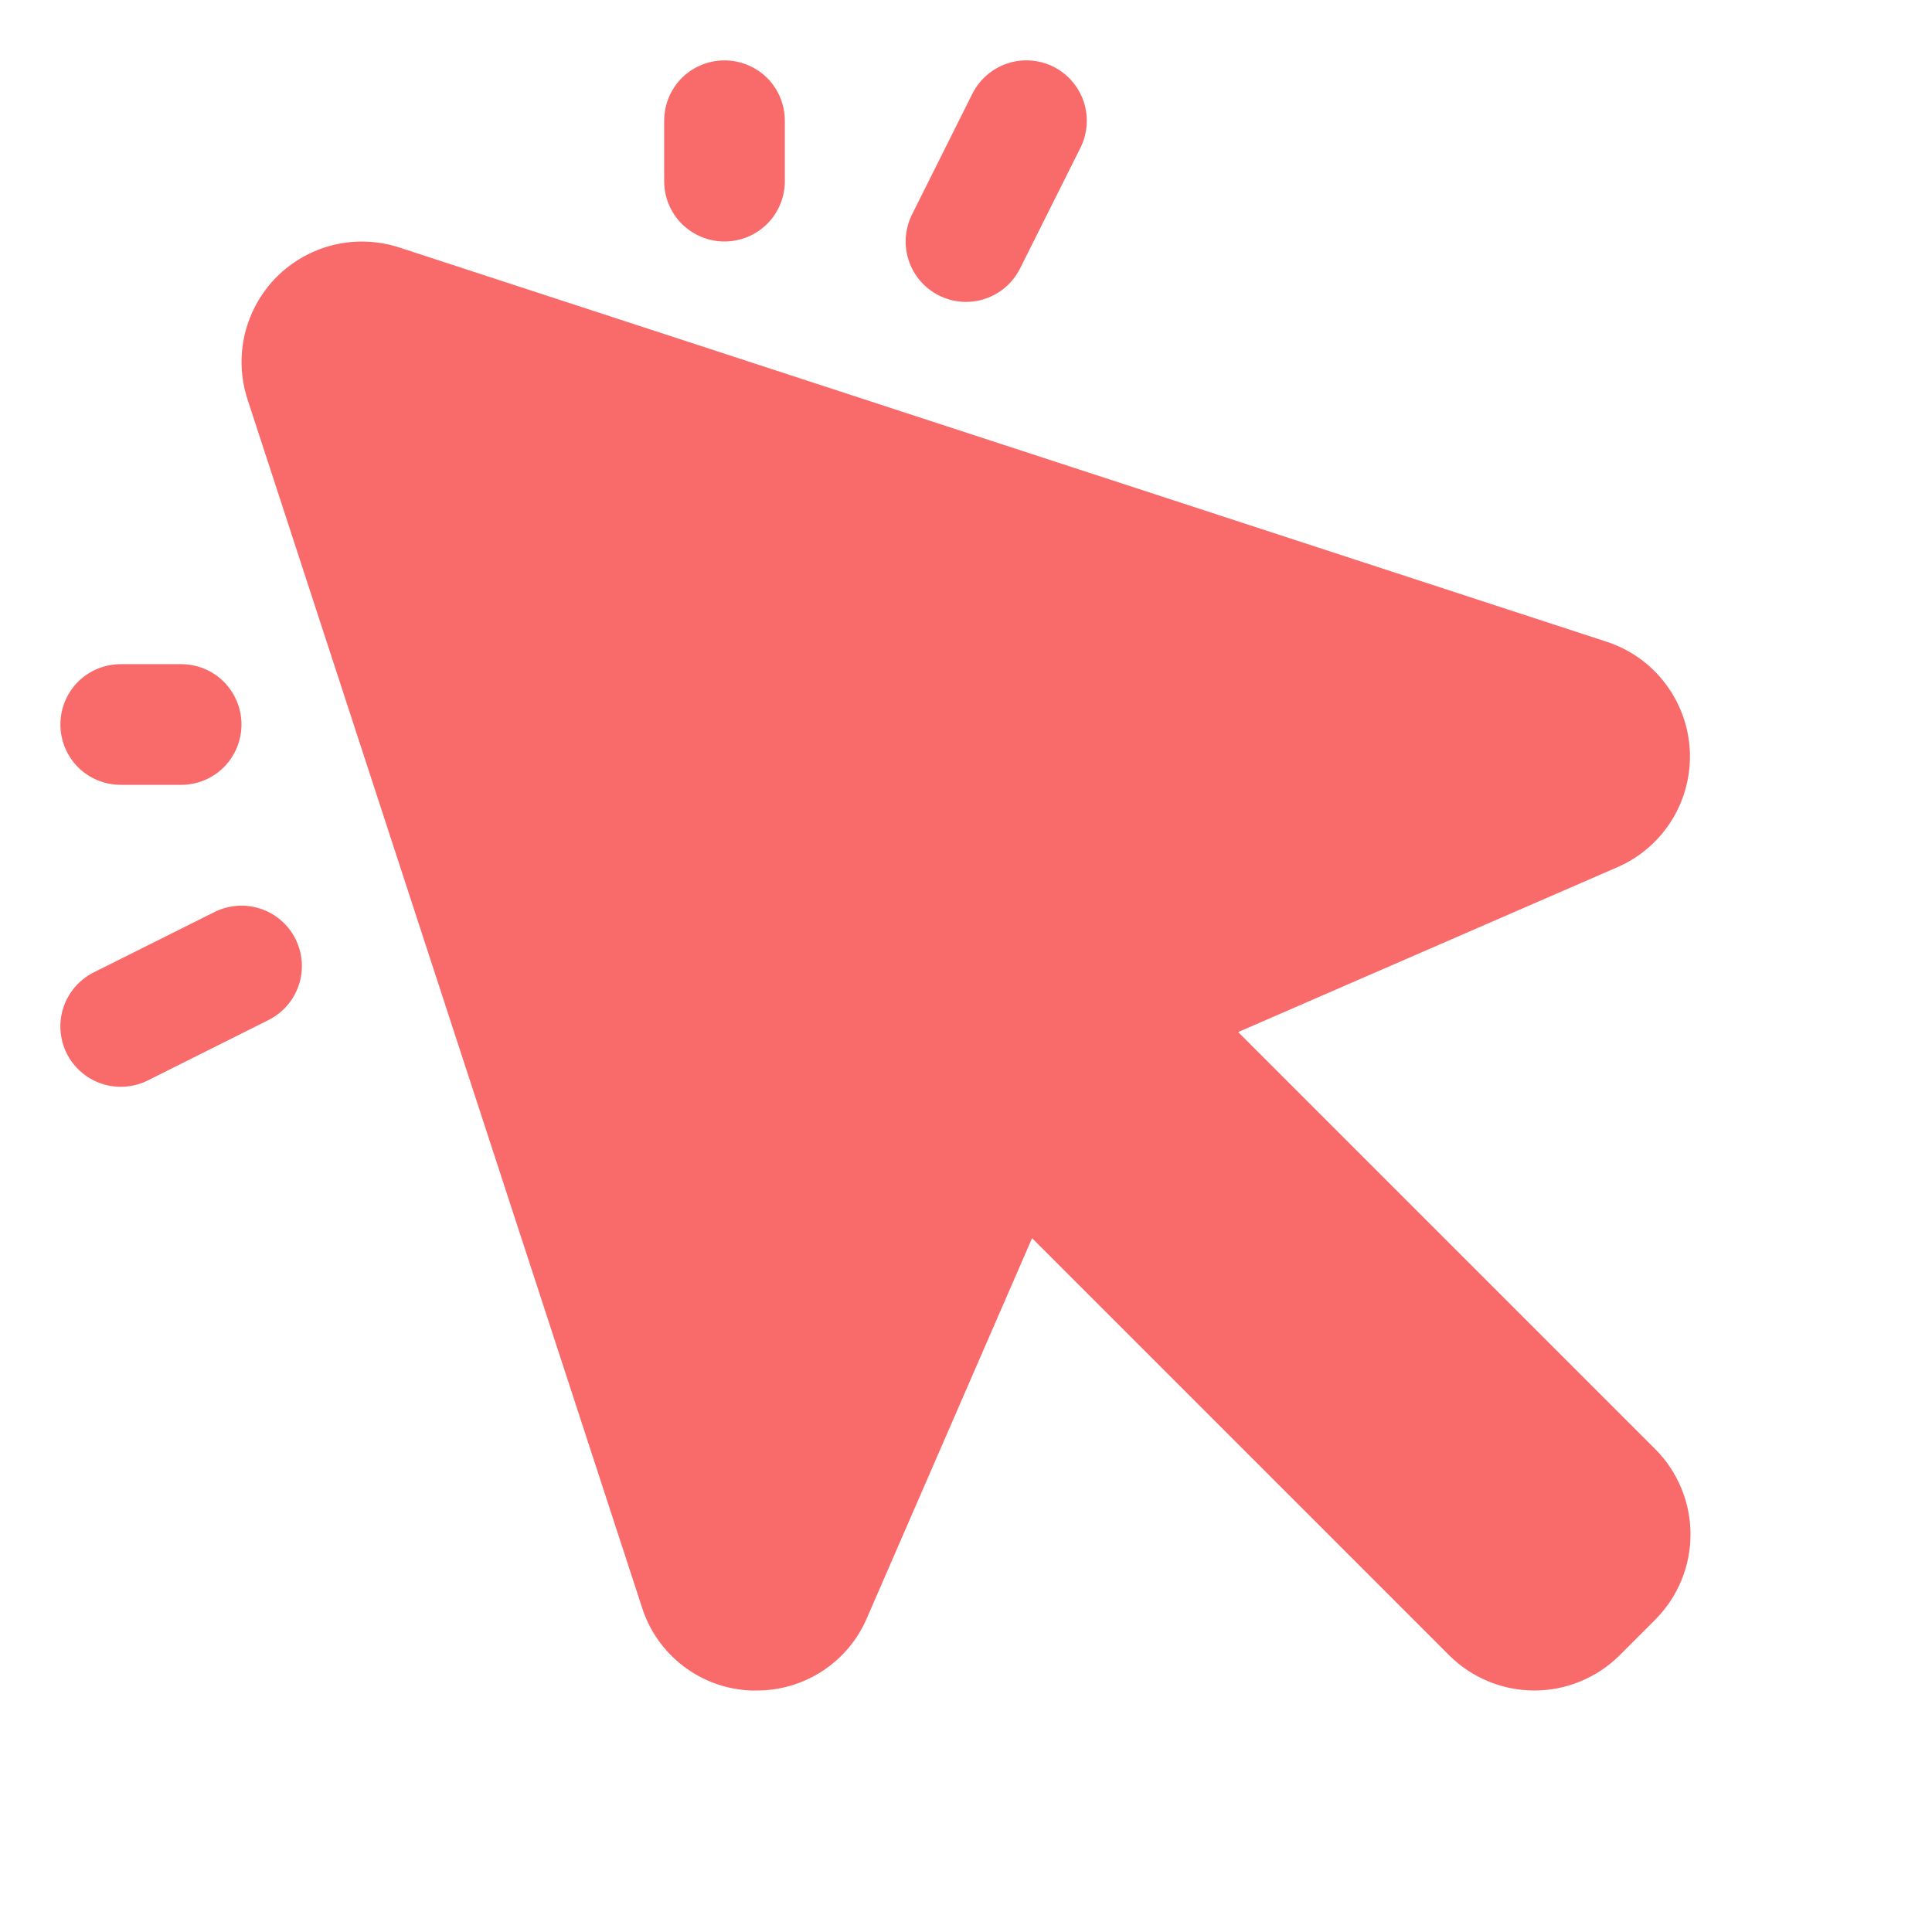
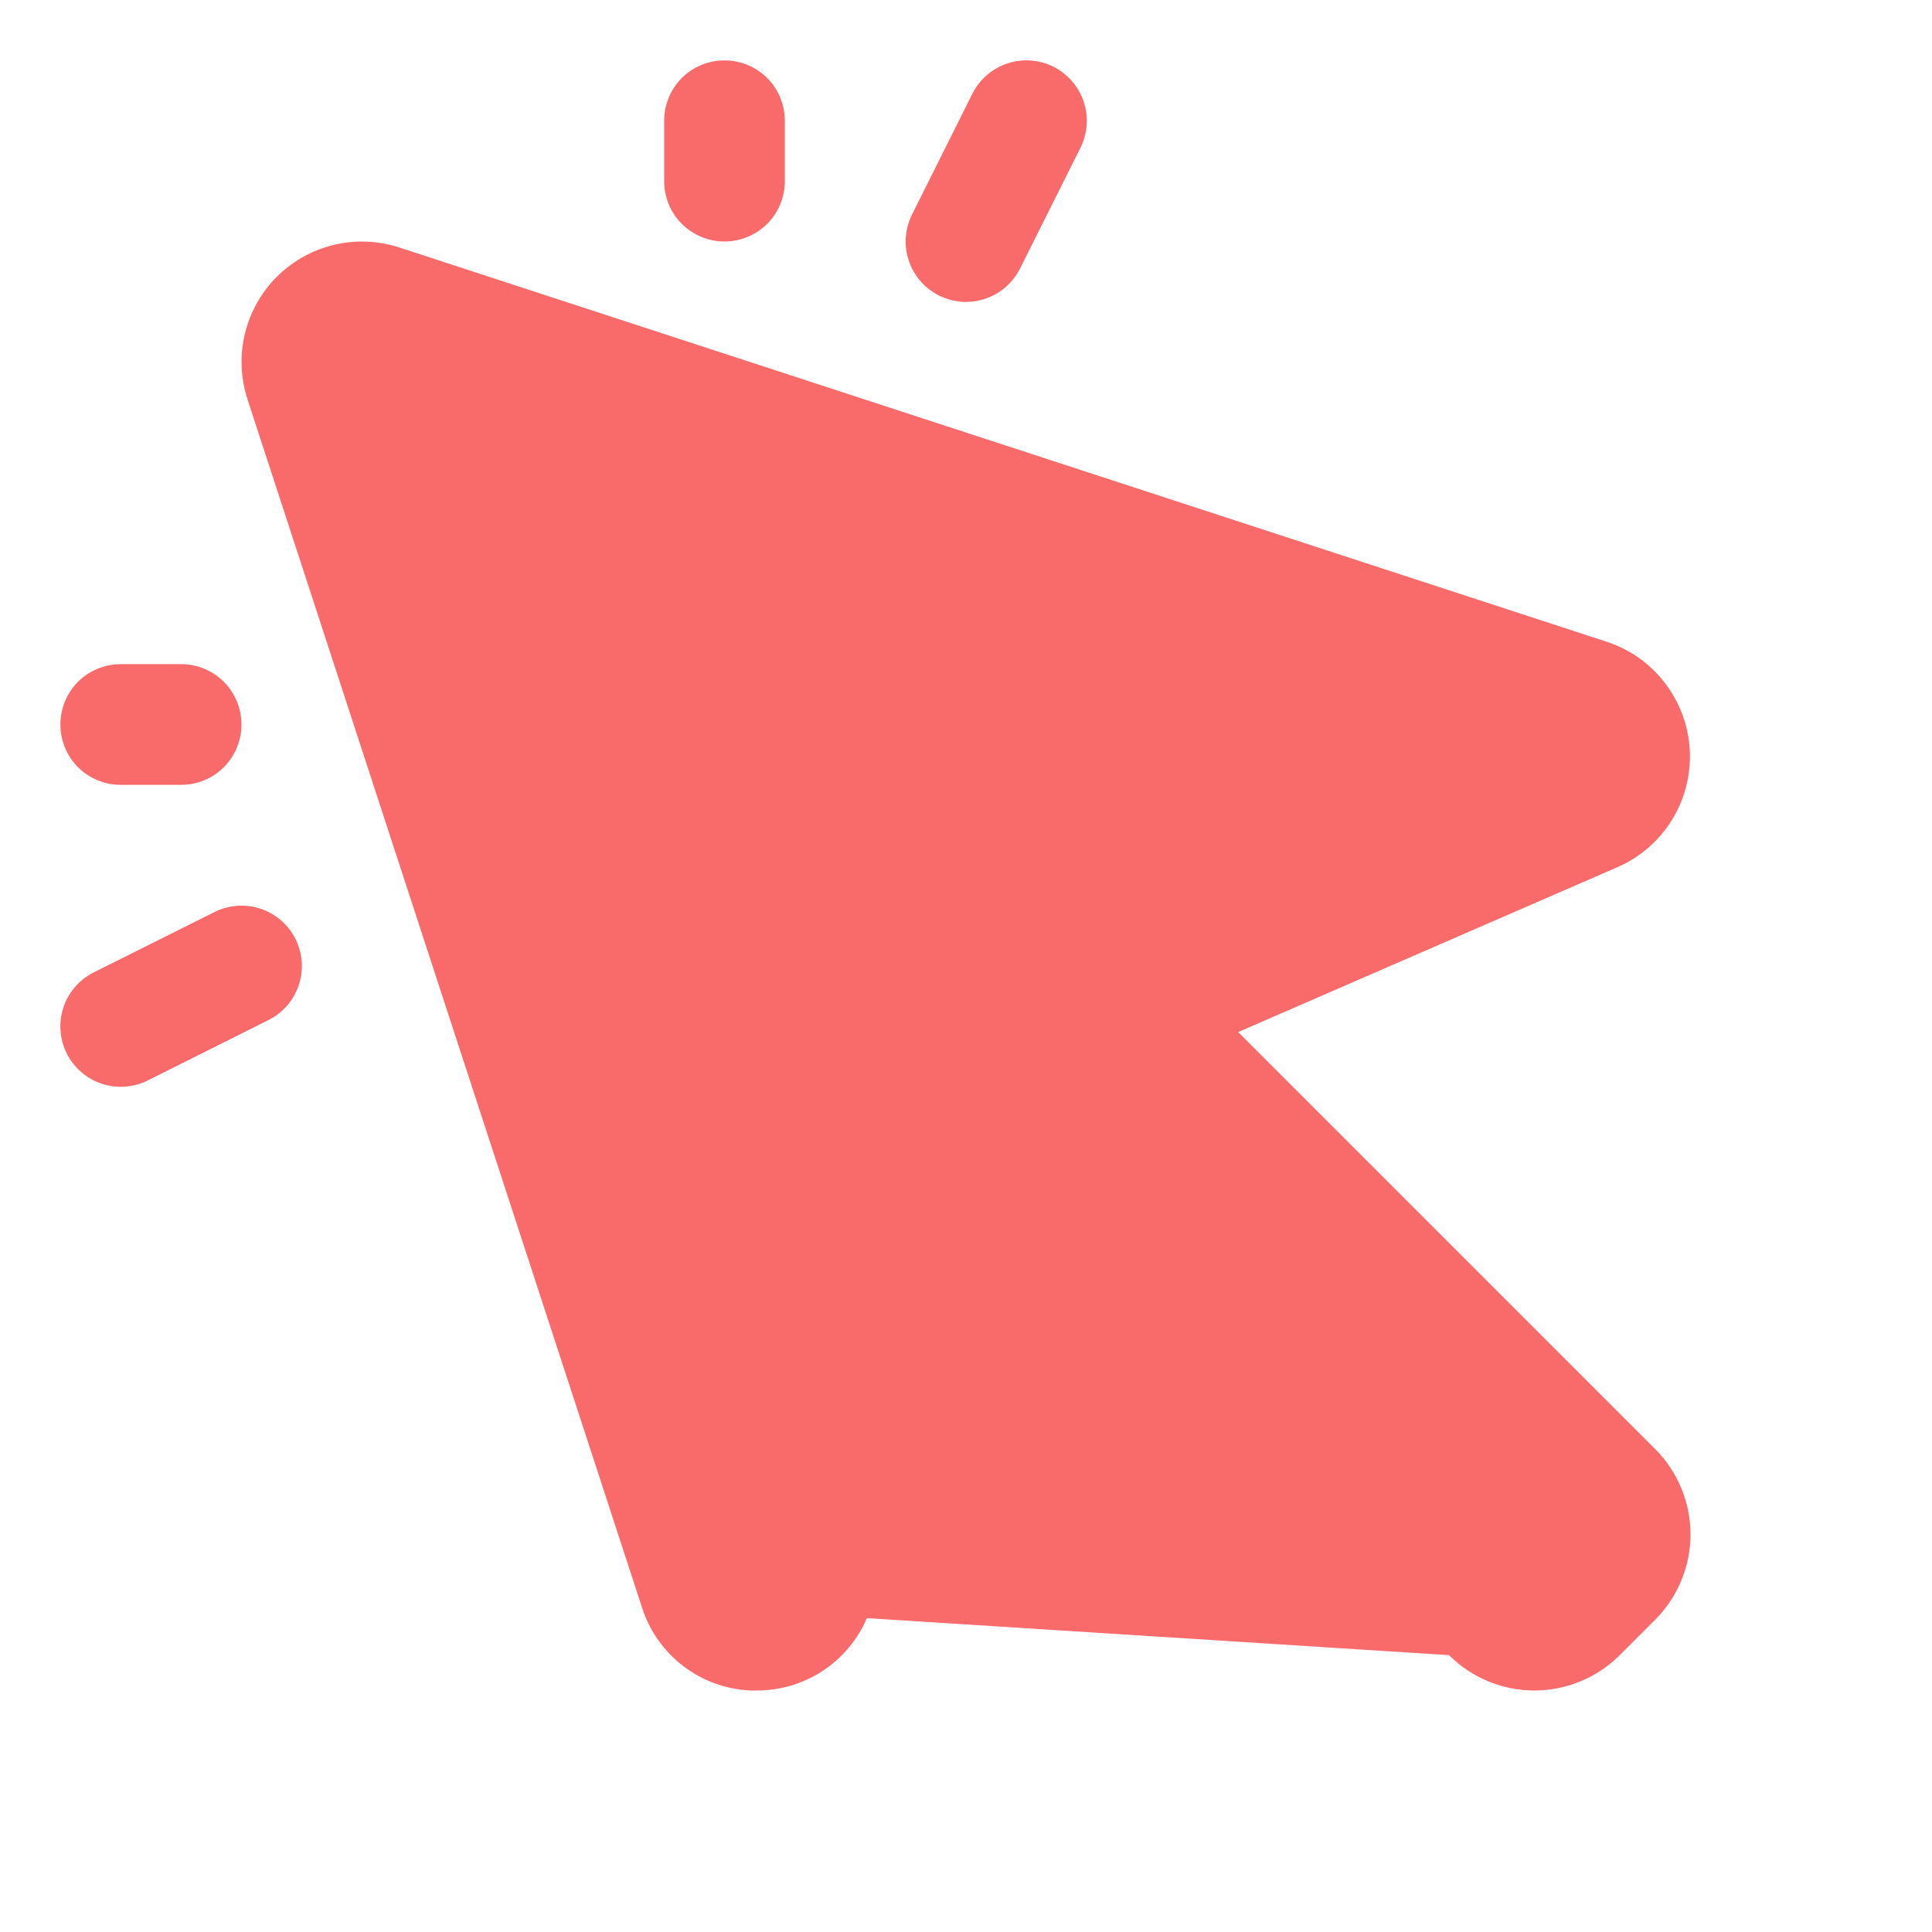
<svg xmlns="http://www.w3.org/2000/svg" width="26" height="26" viewBox="0 0 26 26" fill="none">
-   <path d="M12.274 2.886L13.086 1.261C13.183 1.069 13.352 0.922 13.556 0.854C13.761 0.786 13.984 0.802 14.177 0.898C14.369 0.995 14.516 1.164 14.584 1.368C14.652 1.573 14.636 1.796 14.54 1.989L13.727 3.614C13.679 3.709 13.613 3.794 13.533 3.864C13.452 3.934 13.358 3.987 13.257 4.021C13.156 4.055 13.049 4.068 12.943 4.061C12.836 4.053 12.732 4.024 12.637 3.977C12.541 3.929 12.456 3.863 12.386 3.782C12.317 3.702 12.263 3.608 12.23 3.507C12.196 3.406 12.182 3.299 12.19 3.192C12.198 3.086 12.226 2.982 12.274 2.886ZM1.625 10.562H2.438C2.653 10.562 2.86 10.477 3.012 10.325C3.164 10.172 3.25 9.965 3.25 9.75C3.25 9.535 3.164 9.328 3.012 9.175C2.86 9.023 2.653 8.938 2.438 8.938H1.625C1.41 8.938 1.203 9.023 1.05 9.175C0.898 9.328 0.813 9.535 0.813 9.75C0.813 9.965 0.898 10.172 1.05 10.325C1.203 10.477 1.41 10.562 1.625 10.562ZM9.75 3.25C9.966 3.25 10.172 3.164 10.325 3.012C10.477 2.86 10.562 2.653 10.562 2.438V1.625C10.562 1.41 10.477 1.203 10.325 1.05C10.172 0.898 9.966 0.813 9.75 0.813C9.535 0.813 9.328 0.898 9.175 1.05C9.023 1.203 8.938 1.41 8.938 1.625V2.438C8.938 2.653 9.023 2.86 9.175 3.012C9.328 3.164 9.535 3.25 9.75 3.25ZM2.886 12.274L1.261 13.086C1.069 13.183 0.922 13.352 0.854 13.556C0.786 13.761 0.802 13.984 0.898 14.177C0.995 14.369 1.164 14.516 1.368 14.584C1.573 14.652 1.796 14.636 1.989 14.54L3.614 13.727C3.709 13.679 3.794 13.613 3.864 13.533C3.934 13.452 3.987 13.358 4.021 13.257C4.055 13.156 4.068 13.049 4.061 12.943C4.053 12.836 4.024 12.732 3.977 12.637C3.929 12.541 3.863 12.456 3.782 12.386C3.702 12.317 3.608 12.263 3.507 12.23C3.406 12.196 3.299 12.182 3.192 12.19C3.086 12.198 2.982 12.226 2.886 12.274ZM16.663 13.889L21.776 11.666C22.076 11.534 22.328 11.313 22.5 11.035C22.672 10.756 22.756 10.431 22.741 10.104C22.725 9.777 22.611 9.462 22.413 9.201C22.216 8.939 21.944 8.744 21.633 8.64L5.375 3.331C5.09 3.238 4.785 3.226 4.494 3.295C4.203 3.365 3.937 3.514 3.725 3.725C3.514 3.937 3.365 4.203 3.295 4.494C3.226 4.785 3.238 5.09 3.331 5.375L8.64 21.633C8.74 21.947 8.934 22.222 9.196 22.422C9.458 22.622 9.774 22.736 10.103 22.75H10.183C10.498 22.751 10.807 22.659 11.071 22.486C11.335 22.313 11.542 22.066 11.666 21.776L13.889 16.663L19.5 22.274C19.651 22.425 19.83 22.544 20.027 22.626C20.224 22.708 20.436 22.75 20.649 22.75C20.863 22.75 21.074 22.708 21.271 22.626C21.468 22.544 21.648 22.425 21.798 22.274L22.274 21.798C22.425 21.648 22.544 21.468 22.626 21.271C22.708 21.074 22.75 20.863 22.75 20.649C22.75 20.436 22.708 20.224 22.626 20.027C22.544 19.83 22.425 19.651 22.274 19.5L16.663 13.889Z" fill="url(#paint0_linear_2164_2578)" />
+   <path d="M12.274 2.886L13.086 1.261C13.183 1.069 13.352 0.922 13.556 0.854C13.761 0.786 13.984 0.802 14.177 0.898C14.369 0.995 14.516 1.164 14.584 1.368C14.652 1.573 14.636 1.796 14.54 1.989L13.727 3.614C13.679 3.709 13.613 3.794 13.533 3.864C13.452 3.934 13.358 3.987 13.257 4.021C13.156 4.055 13.049 4.068 12.943 4.061C12.836 4.053 12.732 4.024 12.637 3.977C12.541 3.929 12.456 3.863 12.386 3.782C12.317 3.702 12.263 3.608 12.23 3.507C12.196 3.406 12.182 3.299 12.19 3.192C12.198 3.086 12.226 2.982 12.274 2.886ZM1.625 10.562H2.438C2.653 10.562 2.86 10.477 3.012 10.325C3.164 10.172 3.25 9.965 3.25 9.75C3.25 9.535 3.164 9.328 3.012 9.175C2.86 9.023 2.653 8.938 2.438 8.938H1.625C1.41 8.938 1.203 9.023 1.05 9.175C0.898 9.328 0.813 9.535 0.813 9.75C0.813 9.965 0.898 10.172 1.05 10.325C1.203 10.477 1.41 10.562 1.625 10.562ZM9.75 3.25C9.966 3.25 10.172 3.164 10.325 3.012C10.477 2.86 10.562 2.653 10.562 2.438V1.625C10.562 1.41 10.477 1.203 10.325 1.05C10.172 0.898 9.966 0.813 9.75 0.813C9.535 0.813 9.328 0.898 9.175 1.05C9.023 1.203 8.938 1.41 8.938 1.625V2.438C8.938 2.653 9.023 2.86 9.175 3.012C9.328 3.164 9.535 3.25 9.75 3.25ZM2.886 12.274L1.261 13.086C1.069 13.183 0.922 13.352 0.854 13.556C0.786 13.761 0.802 13.984 0.898 14.177C0.995 14.369 1.164 14.516 1.368 14.584C1.573 14.652 1.796 14.636 1.989 14.54L3.614 13.727C3.709 13.679 3.794 13.613 3.864 13.533C3.934 13.452 3.987 13.358 4.021 13.257C4.055 13.156 4.068 13.049 4.061 12.943C4.053 12.836 4.024 12.732 3.977 12.637C3.929 12.541 3.863 12.456 3.782 12.386C3.702 12.317 3.608 12.263 3.507 12.23C3.406 12.196 3.299 12.182 3.192 12.19C3.086 12.198 2.982 12.226 2.886 12.274ZM16.663 13.889L21.776 11.666C22.076 11.534 22.328 11.313 22.5 11.035C22.672 10.756 22.756 10.431 22.741 10.104C22.725 9.777 22.611 9.462 22.413 9.201C22.216 8.939 21.944 8.744 21.633 8.64L5.375 3.331C5.09 3.238 4.785 3.226 4.494 3.295C4.203 3.365 3.937 3.514 3.725 3.725C3.514 3.937 3.365 4.203 3.295 4.494C3.226 4.785 3.238 5.09 3.331 5.375L8.64 21.633C8.74 21.947 8.934 22.222 9.196 22.422C9.458 22.622 9.774 22.736 10.103 22.75H10.183C10.498 22.751 10.807 22.659 11.071 22.486C11.335 22.313 11.542 22.066 11.666 21.776L19.5 22.274C19.651 22.425 19.83 22.544 20.027 22.626C20.224 22.708 20.436 22.75 20.649 22.75C20.863 22.75 21.074 22.708 21.271 22.626C21.468 22.544 21.648 22.425 21.798 22.274L22.274 21.798C22.425 21.648 22.544 21.468 22.626 21.271C22.708 21.074 22.75 20.863 22.75 20.649C22.75 20.436 22.708 20.224 22.626 20.027C22.544 19.83 22.425 19.651 22.274 19.5L16.663 13.889Z" fill="url(#paint0_linear_2164_2578)" />
  <defs>
    <linearGradient id="paint0_linear_2164_2578" x1="11.781" y1="0.812" x2="11.781" y2="22.75" gradientUnits="userSpaceOnUse">
      <stop stop-color="#F96A6A" />
      <stop offset="0.47" stop-color="#F96A6A" />
    </linearGradient>
  </defs>
</svg>